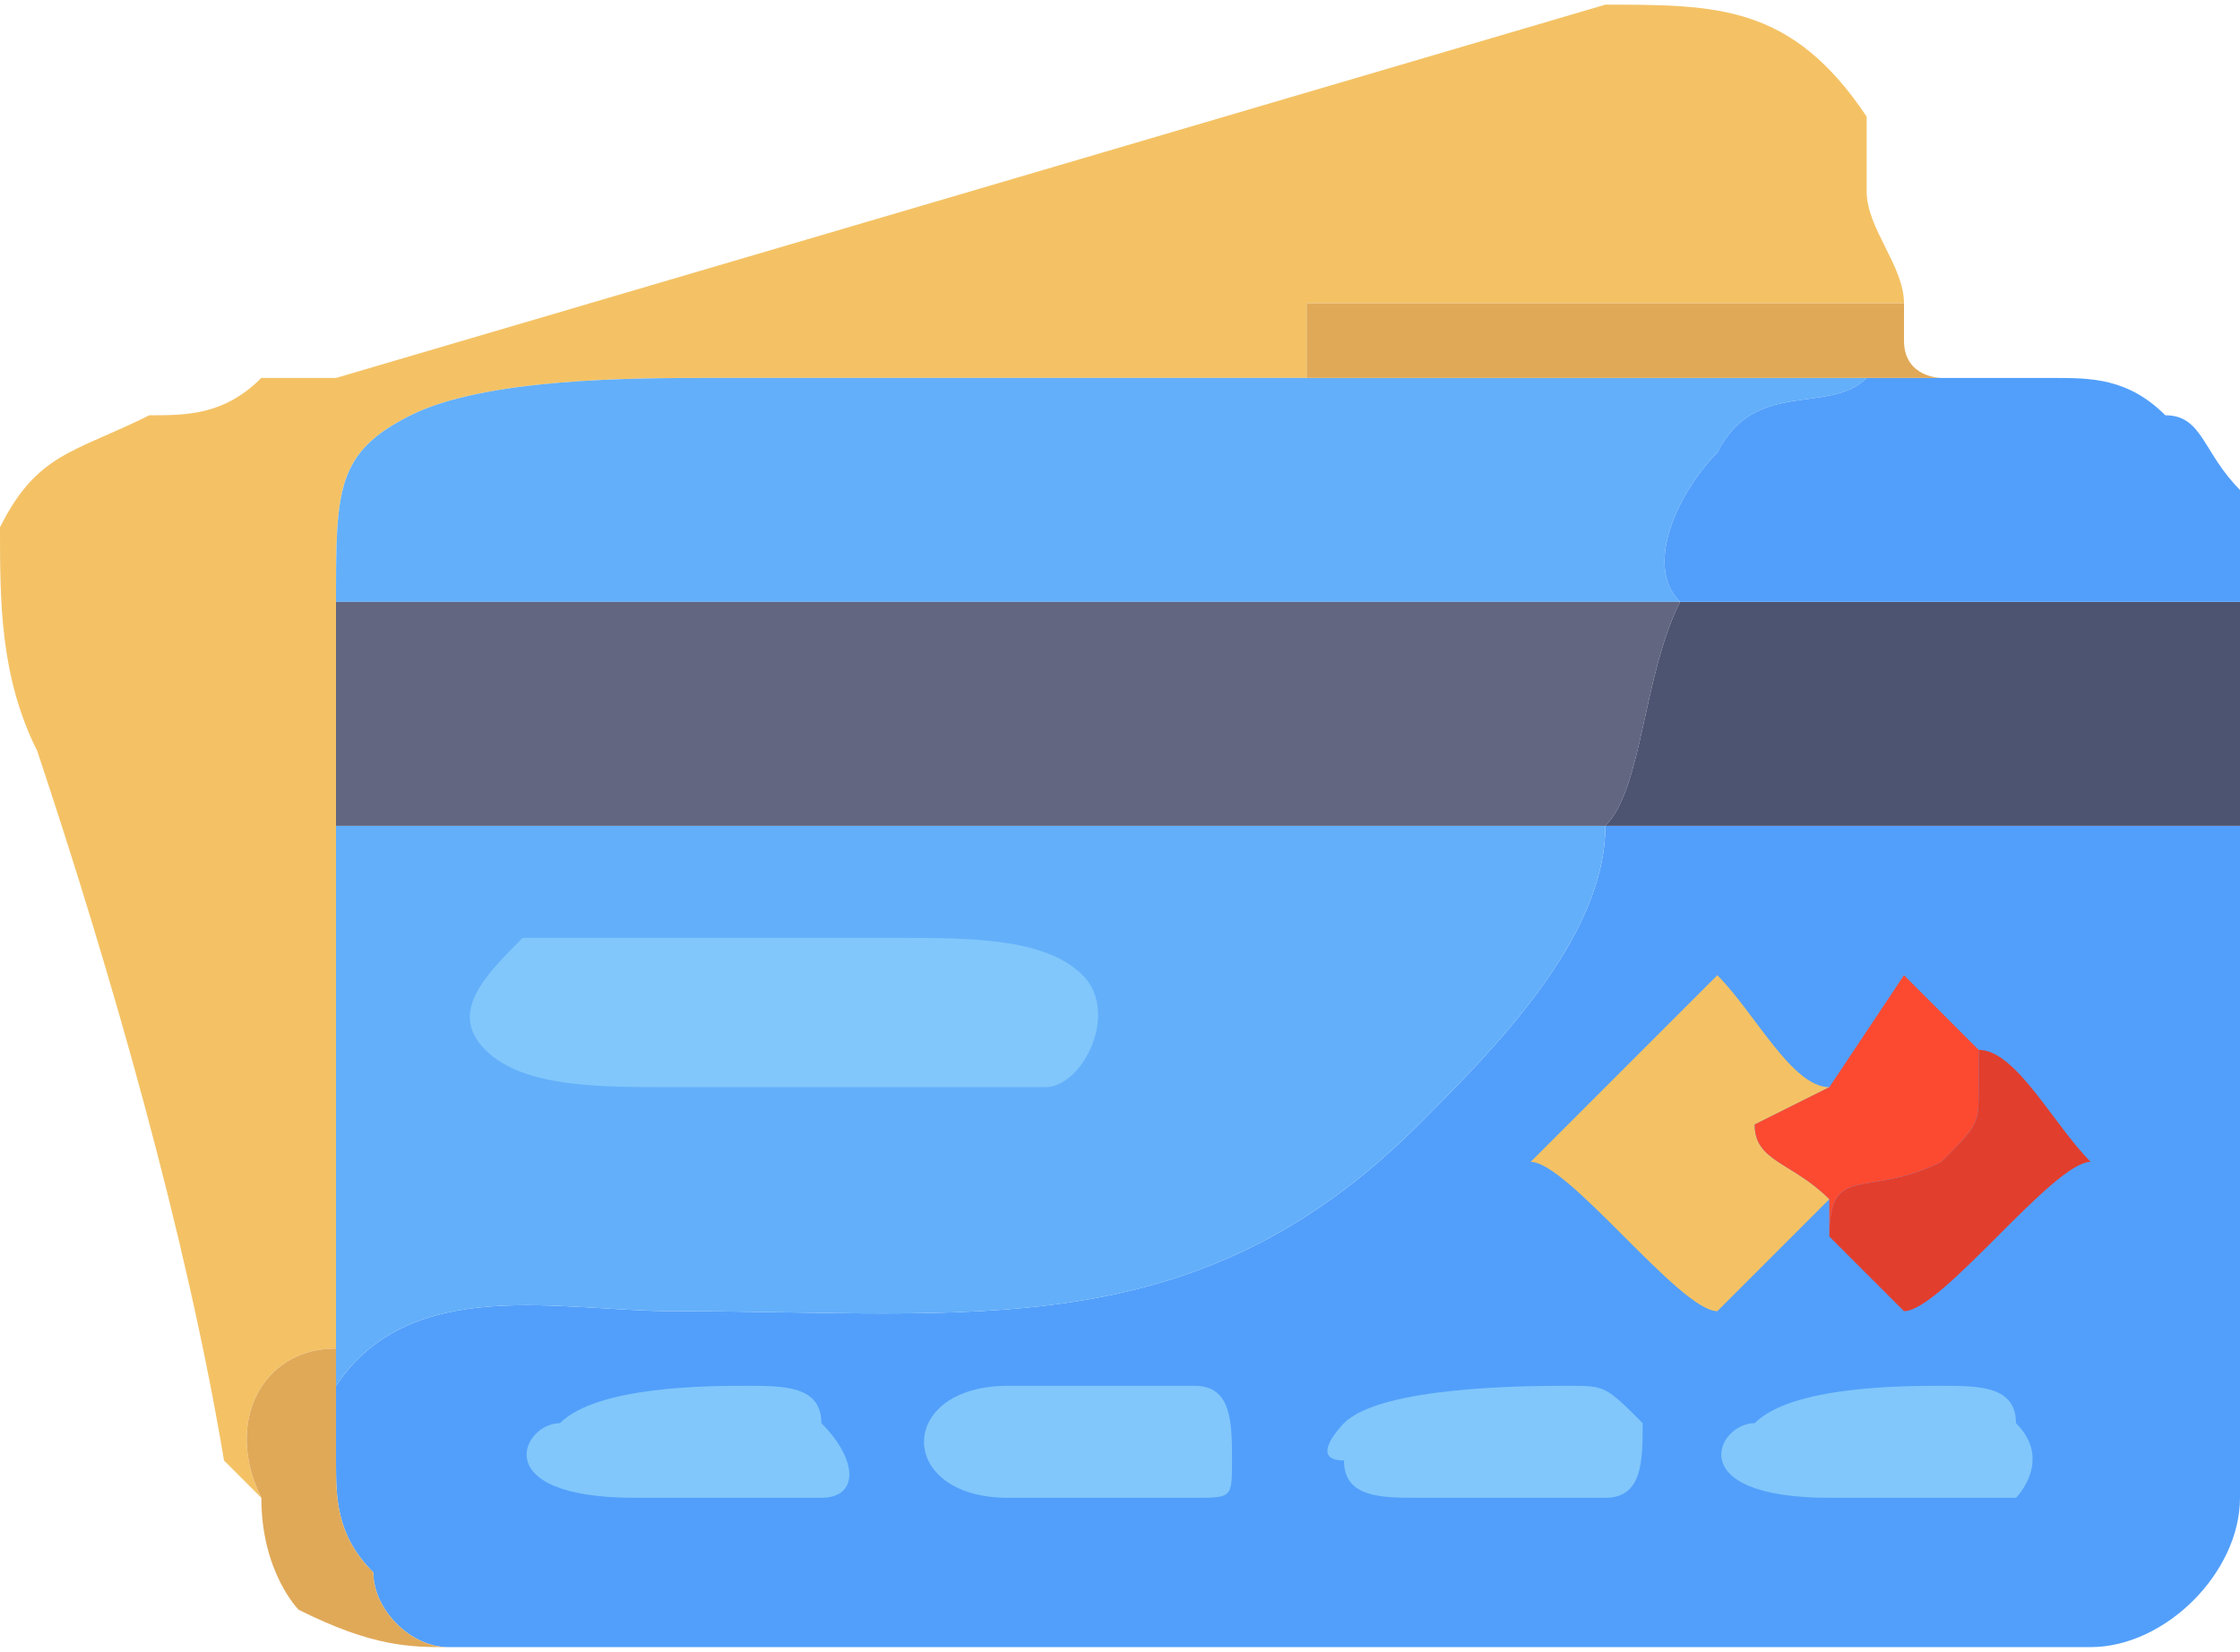
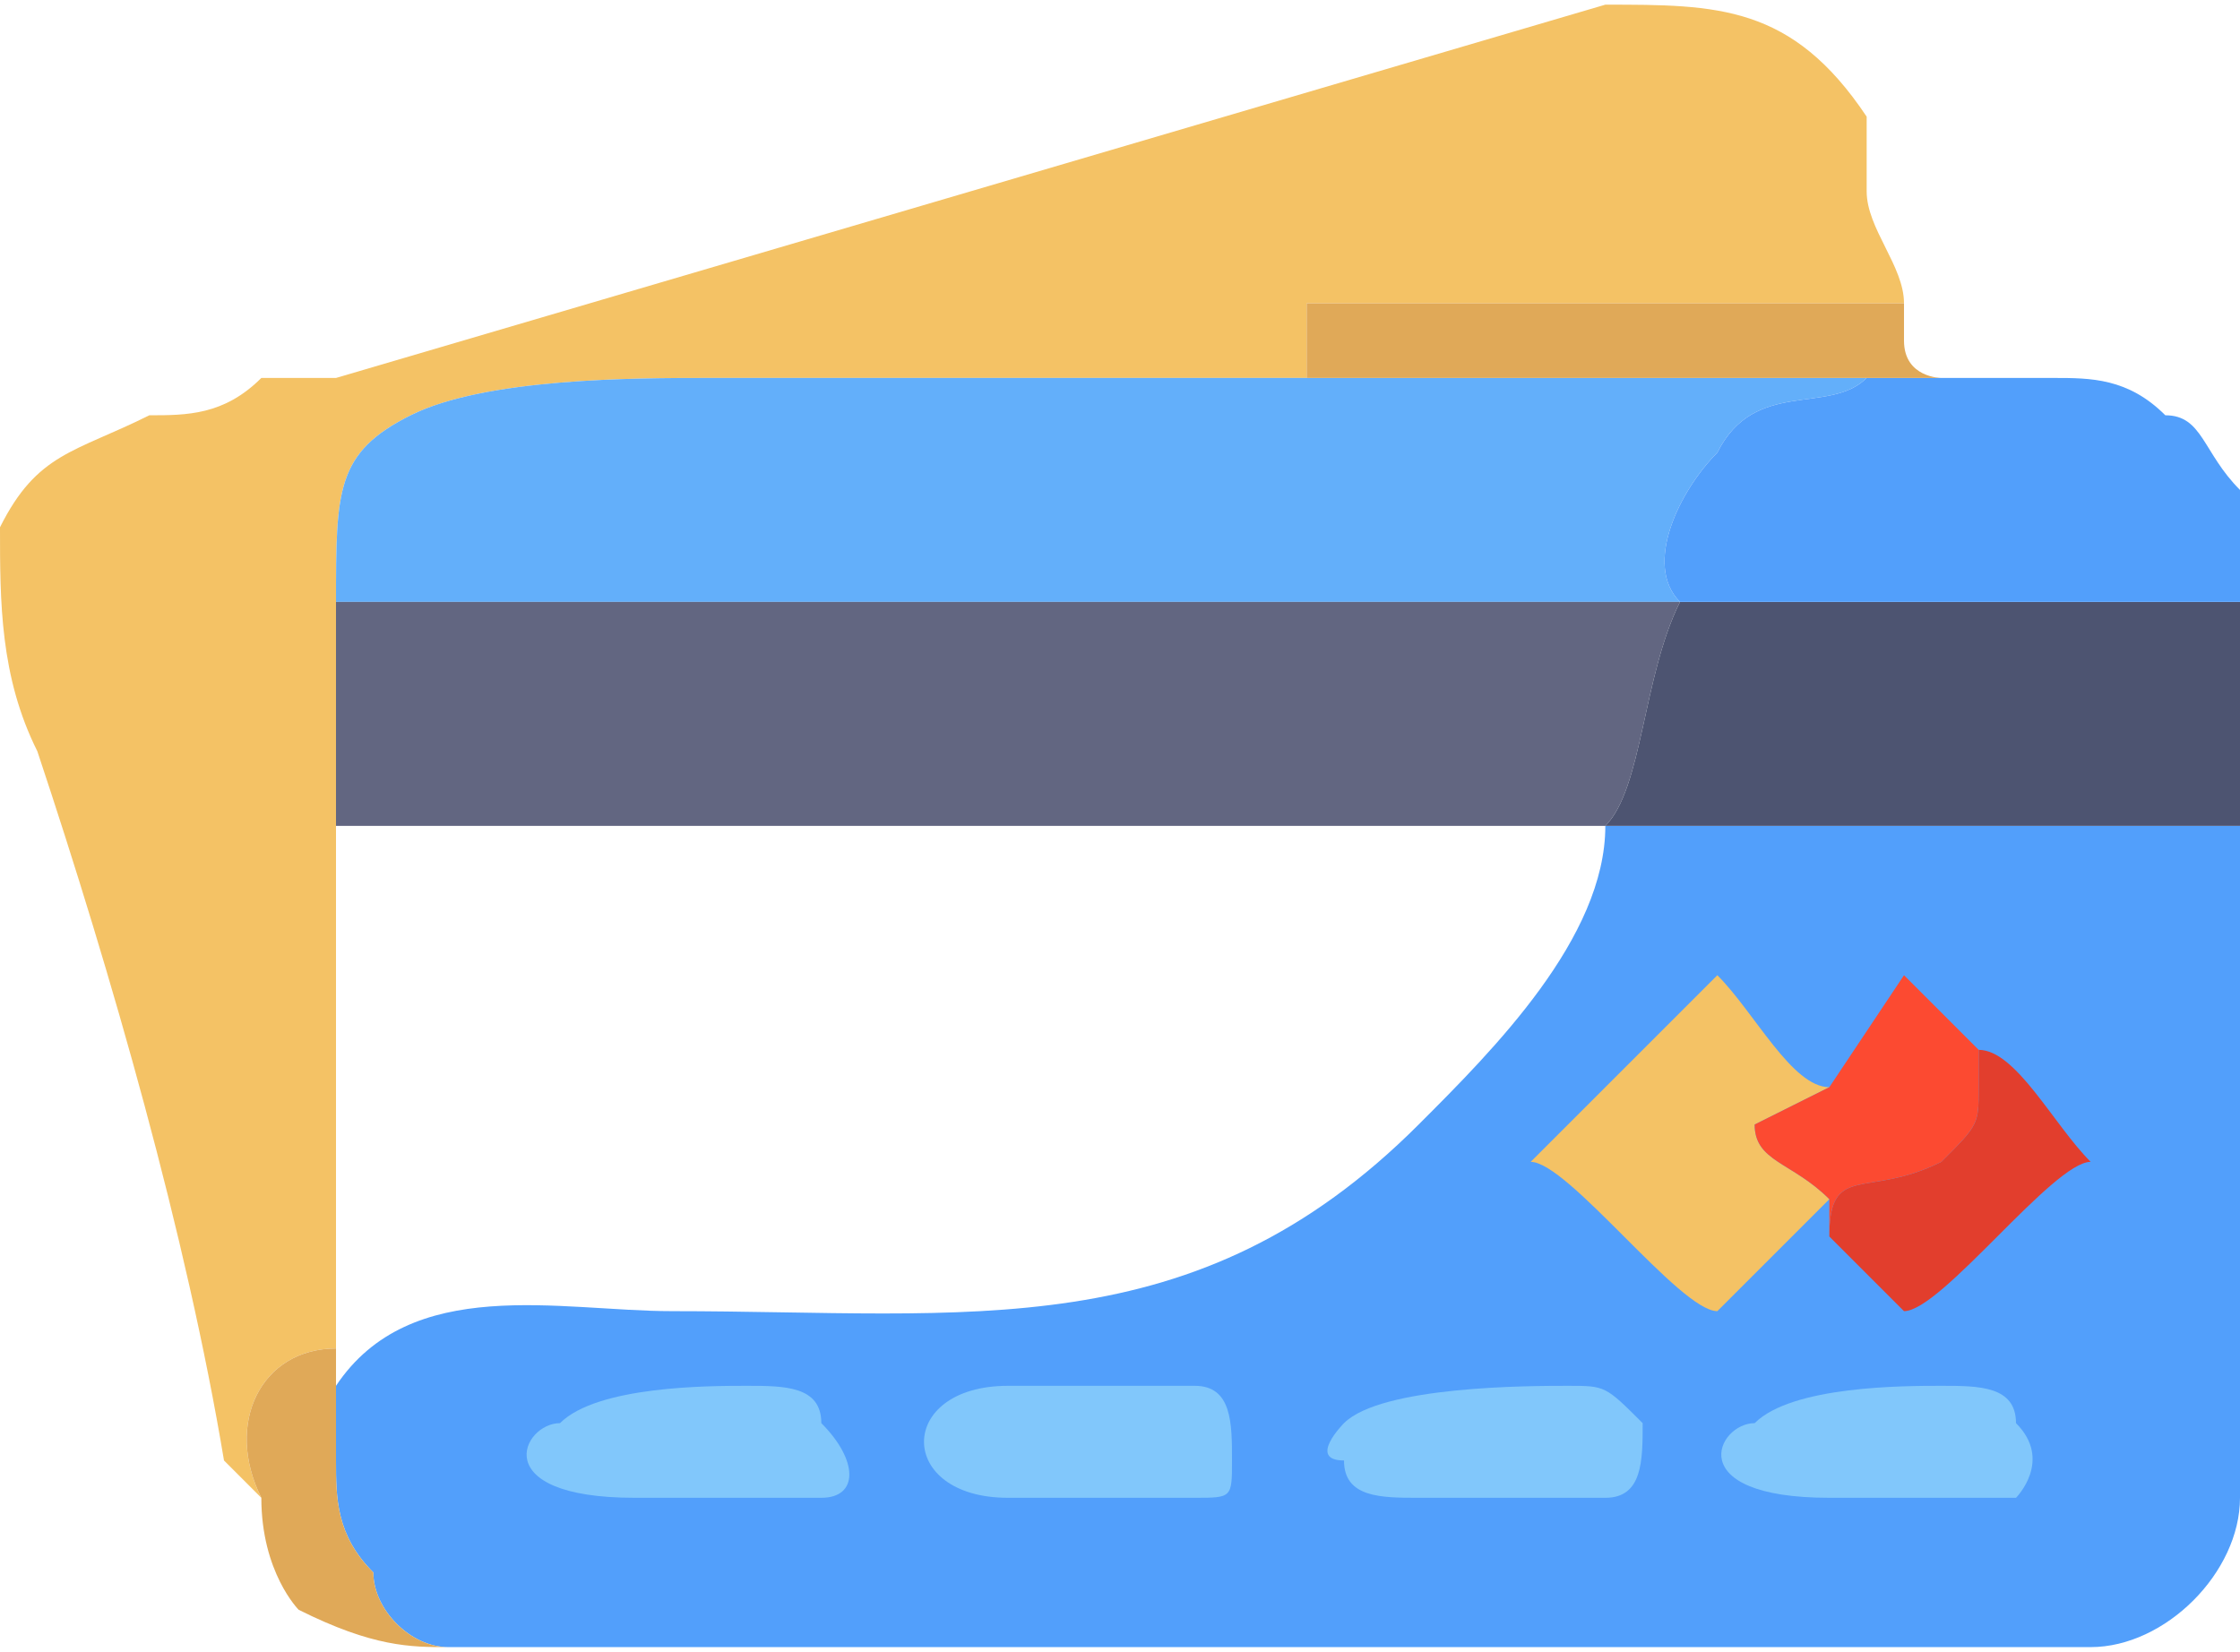
<svg xmlns="http://www.w3.org/2000/svg" xml:space="preserve" width="240px" height="177px" version="1.1" shape-rendering="geometricPrecision" text-rendering="geometricPrecision" image-rendering="optimizeQuality" fill-rule="evenodd" clip-rule="evenodd" viewBox="0 0 60 44">
  <g id="Capa_x0020_1">
    <g id="_1602519472">
      <path fill="#529FFB" d="M9 39c0,1 0,2 1,3 0,1 1,2 2,2 3,0 14,0 18,0 2,0 24,0 26,0 2,0 4,-2 4,-4 0,-3 0,-14 0,-18l-17 0c0,3 -3,6 -5,8 -6,6 -12,5 -20,5 -3,0 -7,-1 -9,2l0 2z" />
-       <path fill="#63AFFA" d="M9 36l0 3 0 -2c2,-3 6,-2 9,-2 8,0 14,1 20,-5 2,-2 5,-5 5,-8l-34 0 0 14z" />
      <path fill="#F4C265" d="M7 40c-1,-2 0,-4 2,-4l0 -14 0 -6c0,-3 0,-4 2,-5 2,-1 6,-1 8,-1 5,0 11,0 16,0l0 -2 16 0c0,-1 -1,-2 -1,-3l0 -2c-2,-3 -4,-3 -7,-3l-34 10c-1,0 -2,0 -2,0 -1,1 -2,1 -3,1 -2,1 -3,1 -4,3 0,2 0,4 1,6 2,6 4,13 5,19l1 1z" />
      <path fill="#63AFFA" d="M9 16l36 0c-1,-1 0,-3 1,-4 1,-2 3,-1 4,-2l-15 0c-5,0 -11,0 -16,0 -2,0 -6,0 -8,1 -2,1 -2,2 -2,5z" />
      <path fill="#626681" d="M9 22l34 0 17 0 0 -6 0 0c0,1 0,5 0,6 -2,0 -16,0 -17,0 1,-1 1,-4 2,-6l-36 0 0 6z" />
      <path fill="#4D5471" d="M60 16l-15 0c-1,2 -1,5 -2,6 1,0 15,0 17,0 0,-1 0,-5 0,-6z" />
      <path fill="#529FFB" d="M45 16l15 0 0 0c0,-1 0,-2 0,-3 -1,-1 -1,-2 -2,-2 -1,-1 -2,-1 -3,-1 -1,0 -2,0 -3,0l-2 0c-1,1 -3,0 -4,2 -1,1 -2,3 -1,4z" />
-       <path fill="#81C7FB" d="M14 25c-1,1 -2,2 -1,3 1,1 3,1 5,1 1,0 9,0 10,0 1,0 2,-2 1,-3 -1,-1 -3,-1 -5,-1 -2,0 -9,0 -10,0z" />
      <path fill="#E0A958" d="M35 10l15 0 2 0c0,0 -1,0 -1,-1 0,0 0,-1 0,-1l-16 0 0 2z" />
      <path fill="#F4C265" d="M49 32c-1,-1 -2,-1 -2,-2l2 -1c-1,0 -2,-2 -3,-3l-5 5c1,0 4,4 5,4l3 -3z" />
      <path fill="#81C7FB" d="M36 38c0,0 -1,1 0,1 0,1 1,1 2,1 1,0 4,0 5,0 1,0 1,-1 1,-2 -1,-1 -1,-1 -2,-1 -1,0 -5,0 -6,1z" />
      <path fill="#81C7FB" d="M47 38c-1,0 -2,2 2,2 1,0 4,0 5,0 0,0 1,-1 0,-2 0,-1 -1,-1 -2,-1 -1,0 -4,0 -5,1z" />
      <path fill="#81C7FB" d="M15 38c-1,0 -2,2 2,2 1,0 4,0 5,0 1,0 1,-1 0,-2 0,-1 -1,-1 -2,-1 -1,0 -4,0 -5,1z" />
      <path fill="#81C7FB" d="M27 40l5 0c1,0 1,0 1,-1 0,-1 0,-2 -1,-2l-5 0c-3,0 -3,3 0,3z" />
      <path fill="#E23E2D" d="M49 33l2 2c1,0 4,-4 5,-4 -1,-1 -2,-3 -3,-3 0,0 0,0 0,1 0,1 0,1 -1,2 -2,1 -3,0 -3,2z" />
      <path fill="#FC4A31" d="M49 29l-2 1c0,1 1,1 2,2l0 1c0,-2 1,-1 3,-2 1,-1 1,-1 1,-2 0,-1 0,-1 0,-1l-2 -2 -2 3z" />
      <path fill="#E0A958" d="M7 40c0,2 1,3 1,3 2,1 3,1 4,1 0,0 0,0 0,0 -1,0 -2,-1 -2,-2 -1,-1 -1,-2 -1,-3l0 -3c-2,0 -3,2 -2,4z" />
    </g>
  </g>
</svg>